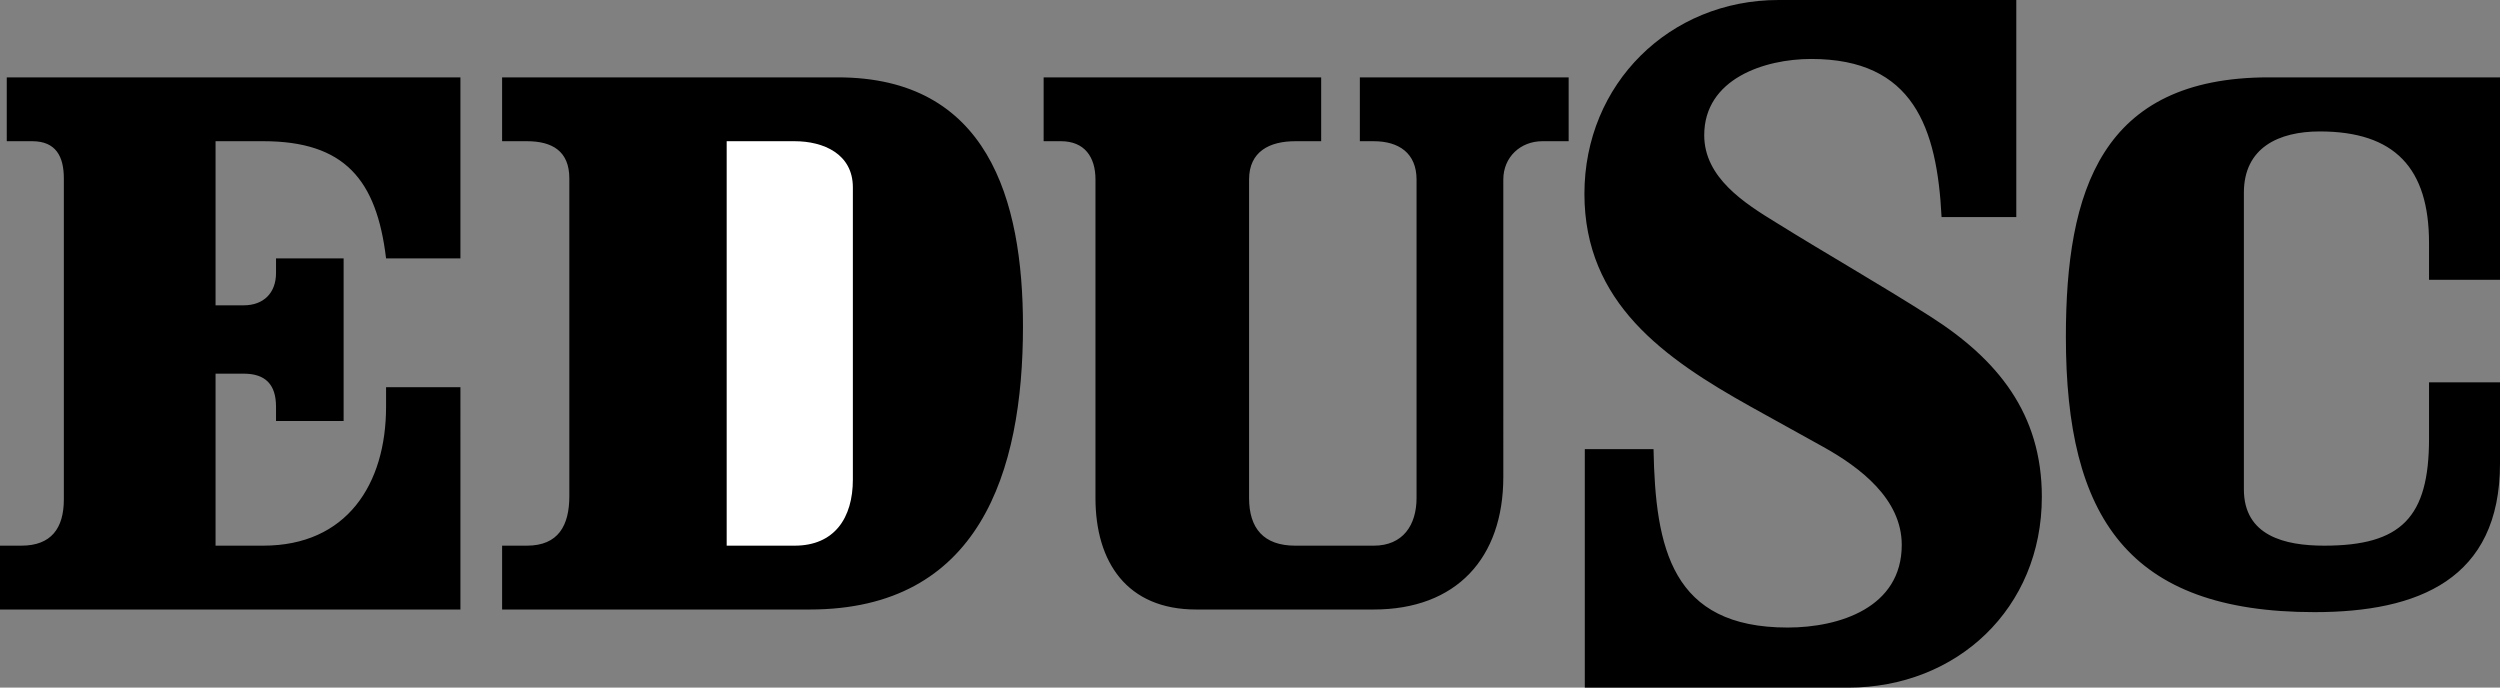
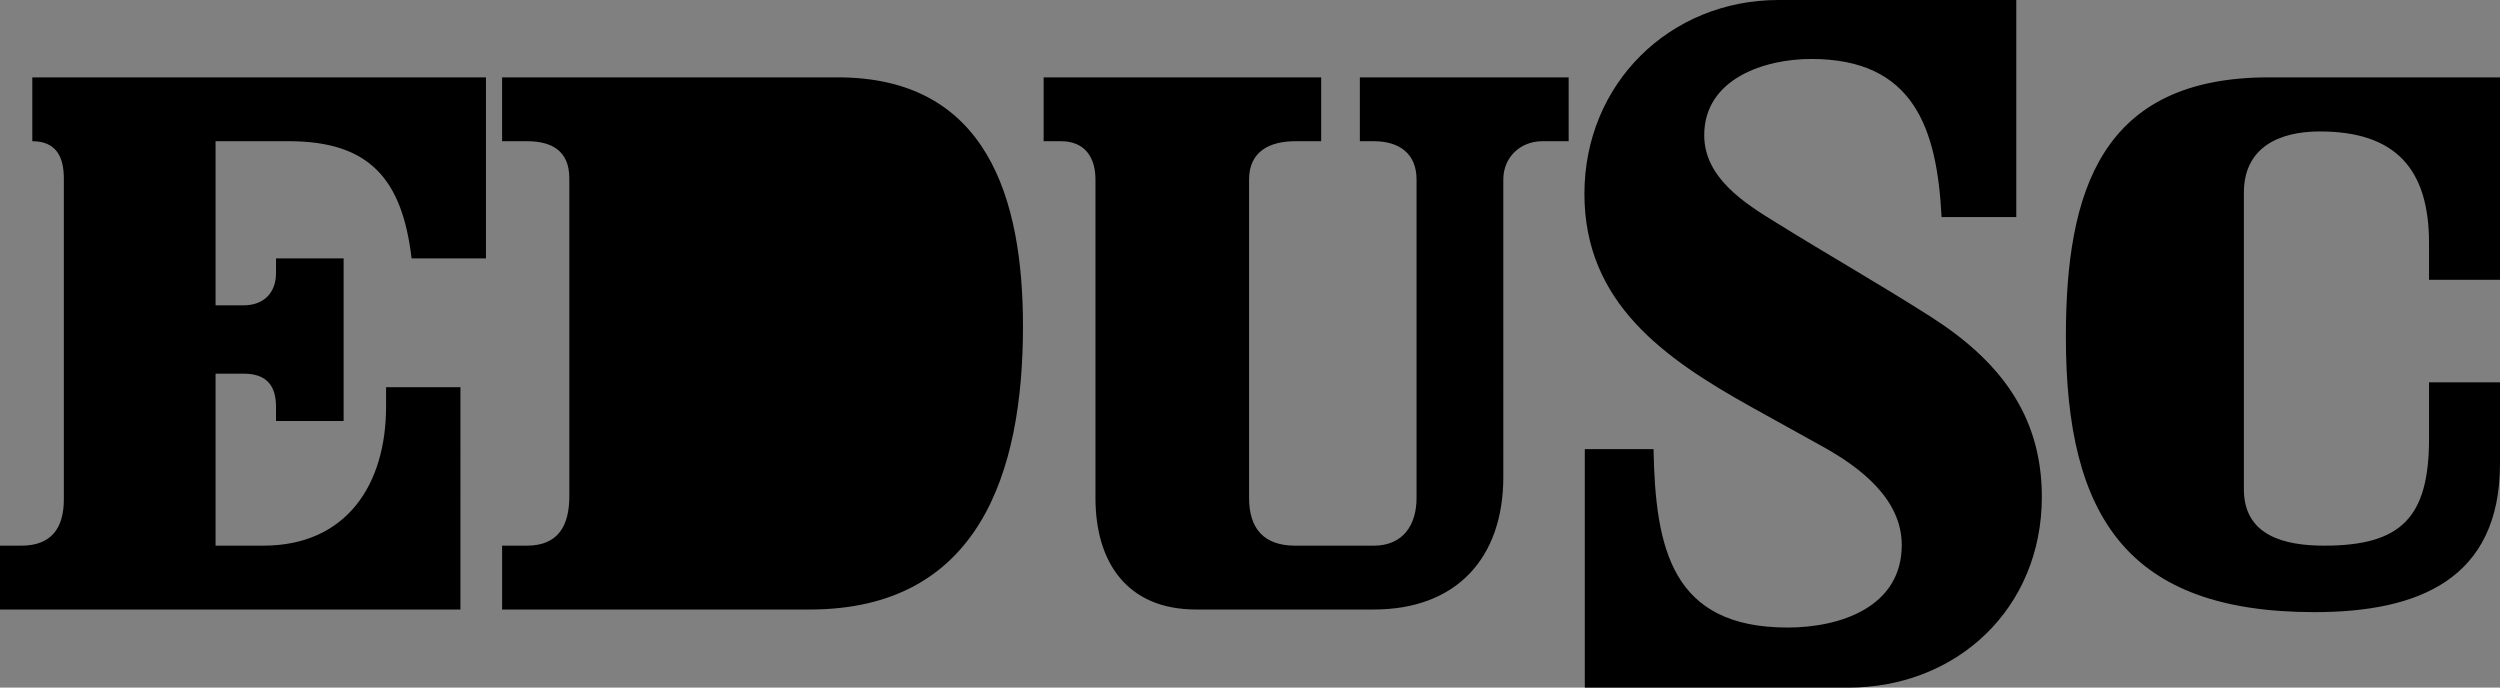
<svg xmlns="http://www.w3.org/2000/svg" width="665.699" height="183.102">
  <rect width="100%" height="100%" fill="#808080" stroke="none" />
-   <path d="M0 162.3v-17h5.7c7.902 0 11.3-4.6 11.3-12.3V47.5c0-5.8-2.102-9.898-8.398-9.898H1.8v-17h120.8V68.8h-19.8c-2.5-20.899-11-31.2-32.7-31.2H57.399v43.7h7.5c5.301 0 8.601-3.3 8.601-8.601v-3.898h18v43.3h-18v-3.8c0-5.899-2.8-8.801-8.602-8.801h-7.5v45.8h12.704c22.199 0 32.699-16.3 32.699-37v-5.198h19.8V162.3H0m133.7 0v-17h6.6c8.4 0 11.302-5.398 11.302-13.198V47.5c0-7.3-4.602-9.898-11.301-9.898h-6.602v-17h89.403c39.796 0 49.296 32.3 49.296 66.3 0 39-11.699 75.399-56.796 75.399h-81.903M277.898 20.602h73.903v17h-6.903c-6.796 0-12.296 2.699-12.296 10.199v84.8c0 8.098 3.898 12.7 12.296 12.7h20.903c7.8 0 11.398-5.5 11.398-12.7v-84.8c0-7-4.699-10.2-11.398-10.2h-3.7v-17H417.7v17h-7c-5.8 0-10.398 4.2-10.398 10.2V127c0 21.602-12.5 35.3-34.5 35.3H318.5c-18.398 0-26.8-12.6-26.8-29.698V47.8c0-6-2.9-10.2-9.2-10.2h-4.602v-17M422 183.102v-63.5h18.3c.5 26.398 4.802 47.5 35.7 47.5 13.8 0 30.398-5.301 30.398-22 0-12.301-11.199-20.7-20.898-26.102l-19.3-10.7c-23.098-12.898-44.302-27.698-44.302-56.698C421.898 22.3 444.602 0 473.602 0h63.296v57.8H517c-1.2-23.8-7.5-42.1-34.7-42.1-12.5 0-28.5 5.3-28.5 20.3 0 11.3 10.7 18.102 19.2 23.3 13.5 8.4 27.398 16.302 40.898 24.9C532 95.7 543.7 110.2 543.7 132.3c0 29.7-22.597 50.802-51.597 50.802H422m243.7-162.5V74.5h-18.9v-9.8c0-19.9-9.1-29.7-29.1-29.7-10.9 0-20.2 4.3-20.2 16.3v79c0 12.4 10.898 15 21.398 15 20.5 0 27.903-7.5 27.903-28.5v-15h18.898v21.602c0 30.899-21.8 39.598-49.398 39.598-49.7 0-66.2-25.3-66.2-73.3 0-38.9 9.399-69.098 54-69.098H665.7" />
-   <path fill="#fff" d="M193.5 145.3h18.102c10.597 0 15.5-7.398 15.5-17.6V49.901c0-8.902-7.801-12.3-15.5-12.3H193.5V145.3" />
+   <path d="M0 162.3v-17h5.7c7.902 0 11.3-4.6 11.3-12.3V47.5c0-5.8-2.102-9.898-8.398-9.898v-17h120.8V68.8h-19.8c-2.5-20.899-11-31.2-32.7-31.2H57.399v43.7h7.5c5.301 0 8.601-3.3 8.601-8.601v-3.898h18v43.3h-18v-3.8c0-5.899-2.8-8.801-8.602-8.801h-7.5v45.8h12.704c22.199 0 32.699-16.3 32.699-37v-5.198h19.8V162.3H0m133.7 0v-17h6.6c8.4 0 11.302-5.398 11.302-13.198V47.5c0-7.3-4.602-9.898-11.301-9.898h-6.602v-17h89.403c39.796 0 49.296 32.3 49.296 66.3 0 39-11.699 75.399-56.796 75.399h-81.903M277.898 20.602h73.903v17h-6.903c-6.796 0-12.296 2.699-12.296 10.199v84.8c0 8.098 3.898 12.7 12.296 12.7h20.903c7.8 0 11.398-5.5 11.398-12.7v-84.8c0-7-4.699-10.2-11.398-10.2h-3.7v-17H417.7v17h-7c-5.8 0-10.398 4.2-10.398 10.2V127c0 21.602-12.5 35.3-34.5 35.3H318.5c-18.398 0-26.8-12.6-26.8-29.698V47.8c0-6-2.9-10.2-9.2-10.2h-4.602v-17M422 183.102v-63.5h18.3c.5 26.398 4.802 47.5 35.7 47.5 13.8 0 30.398-5.301 30.398-22 0-12.301-11.199-20.7-20.898-26.102l-19.3-10.7c-23.098-12.898-44.302-27.698-44.302-56.698C421.898 22.3 444.602 0 473.602 0h63.296v57.8H517c-1.2-23.8-7.5-42.1-34.7-42.1-12.5 0-28.5 5.3-28.5 20.3 0 11.3 10.7 18.102 19.2 23.3 13.5 8.4 27.398 16.302 40.898 24.9C532 95.7 543.7 110.2 543.7 132.3c0 29.7-22.597 50.802-51.597 50.802H422m243.7-162.5V74.5h-18.9v-9.8c0-19.9-9.1-29.7-29.1-29.7-10.9 0-20.2 4.3-20.2 16.3v79c0 12.4 10.898 15 21.398 15 20.5 0 27.903-7.5 27.903-28.5v-15h18.898v21.602c0 30.899-21.8 39.598-49.398 39.598-49.7 0-66.2-25.3-66.2-73.3 0-38.9 9.399-69.098 54-69.098H665.7" />
</svg>